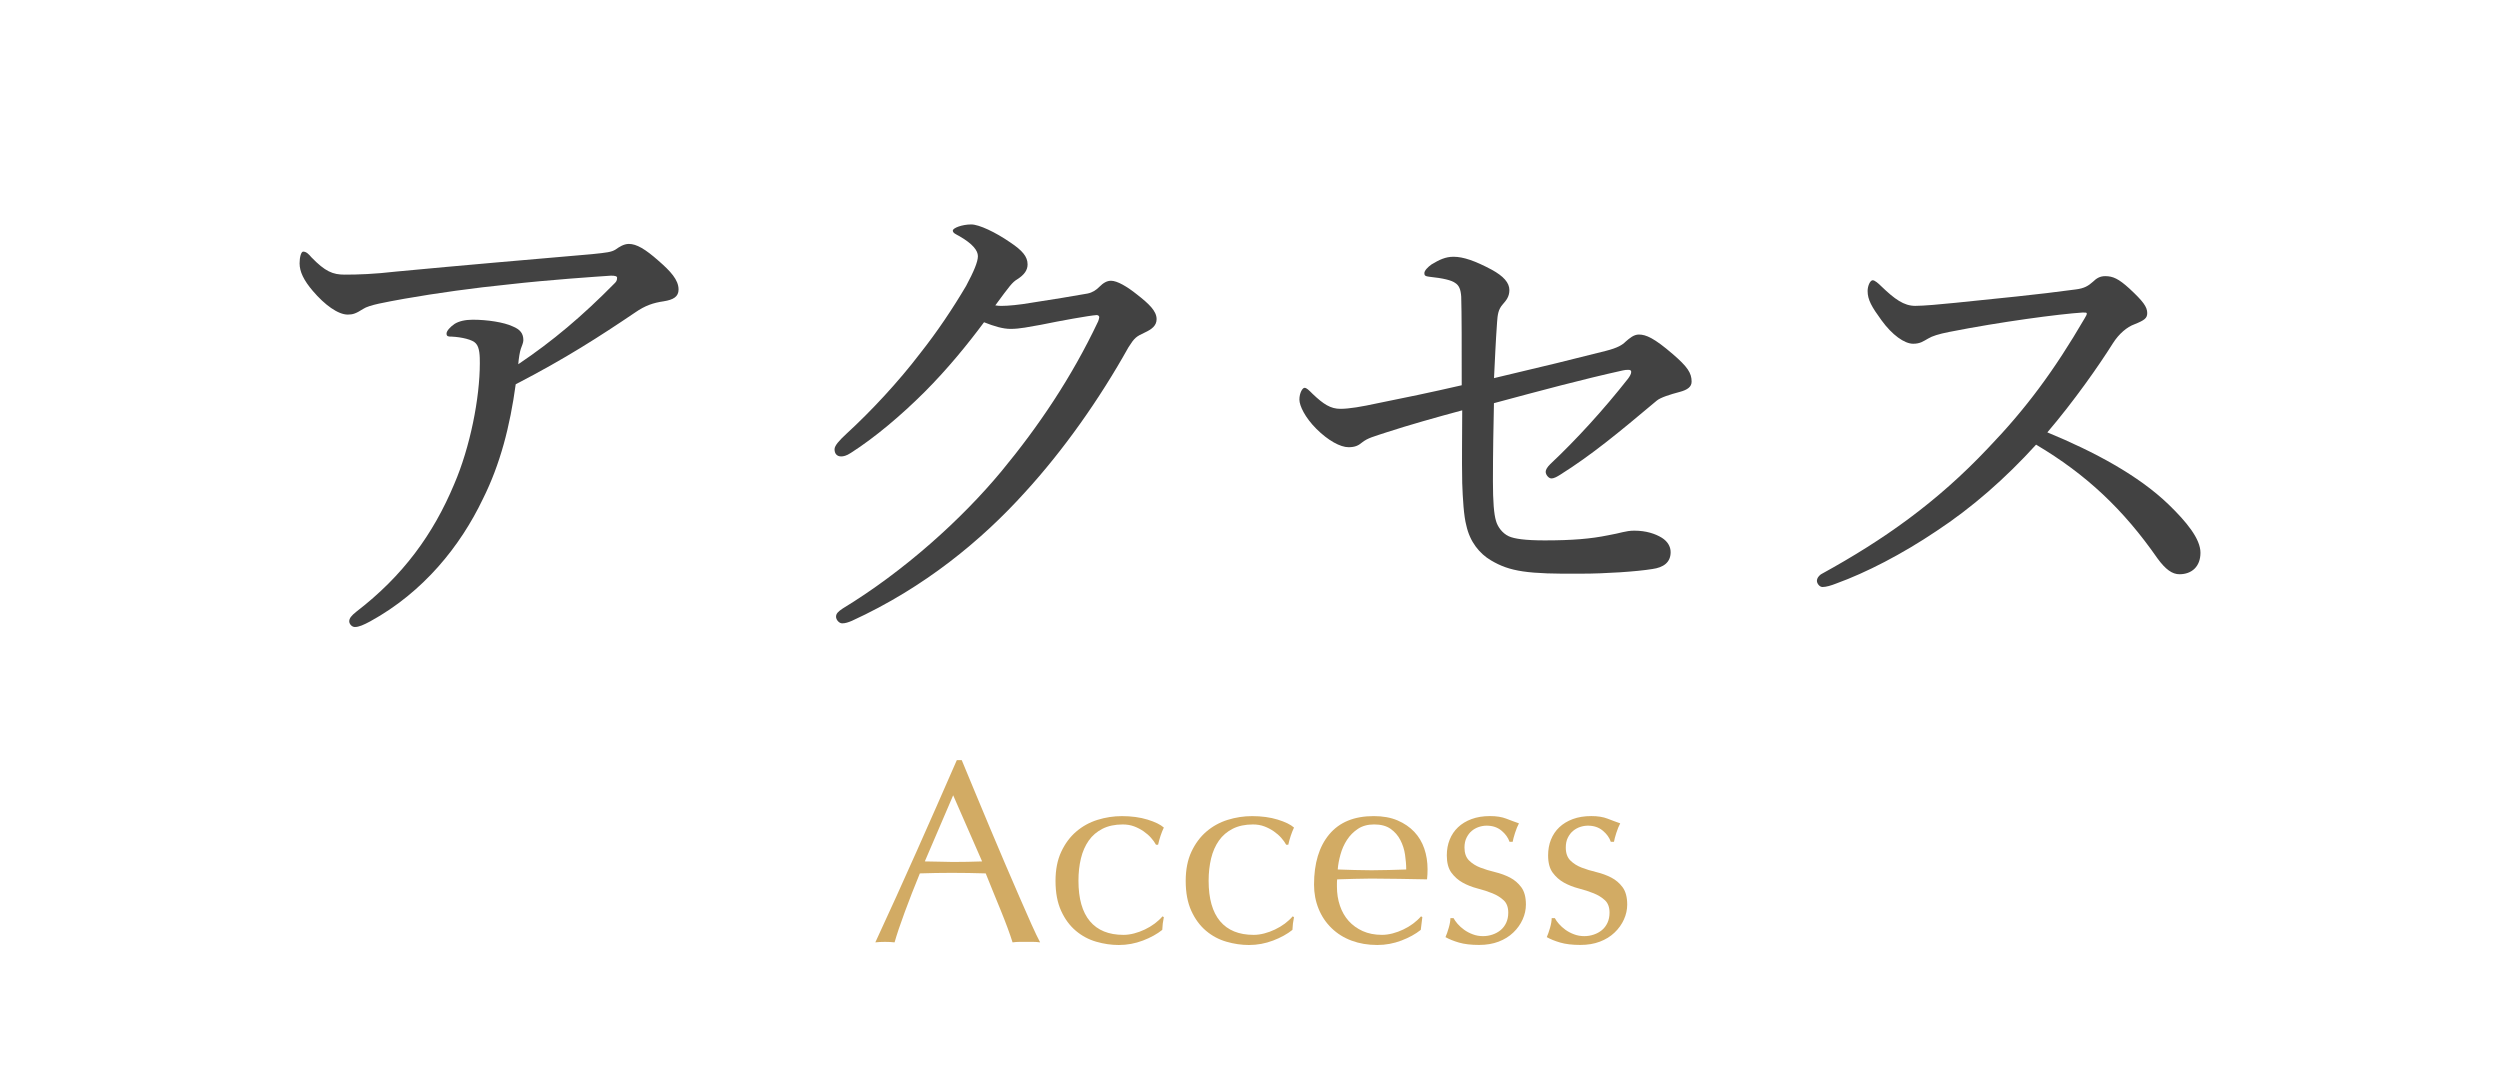
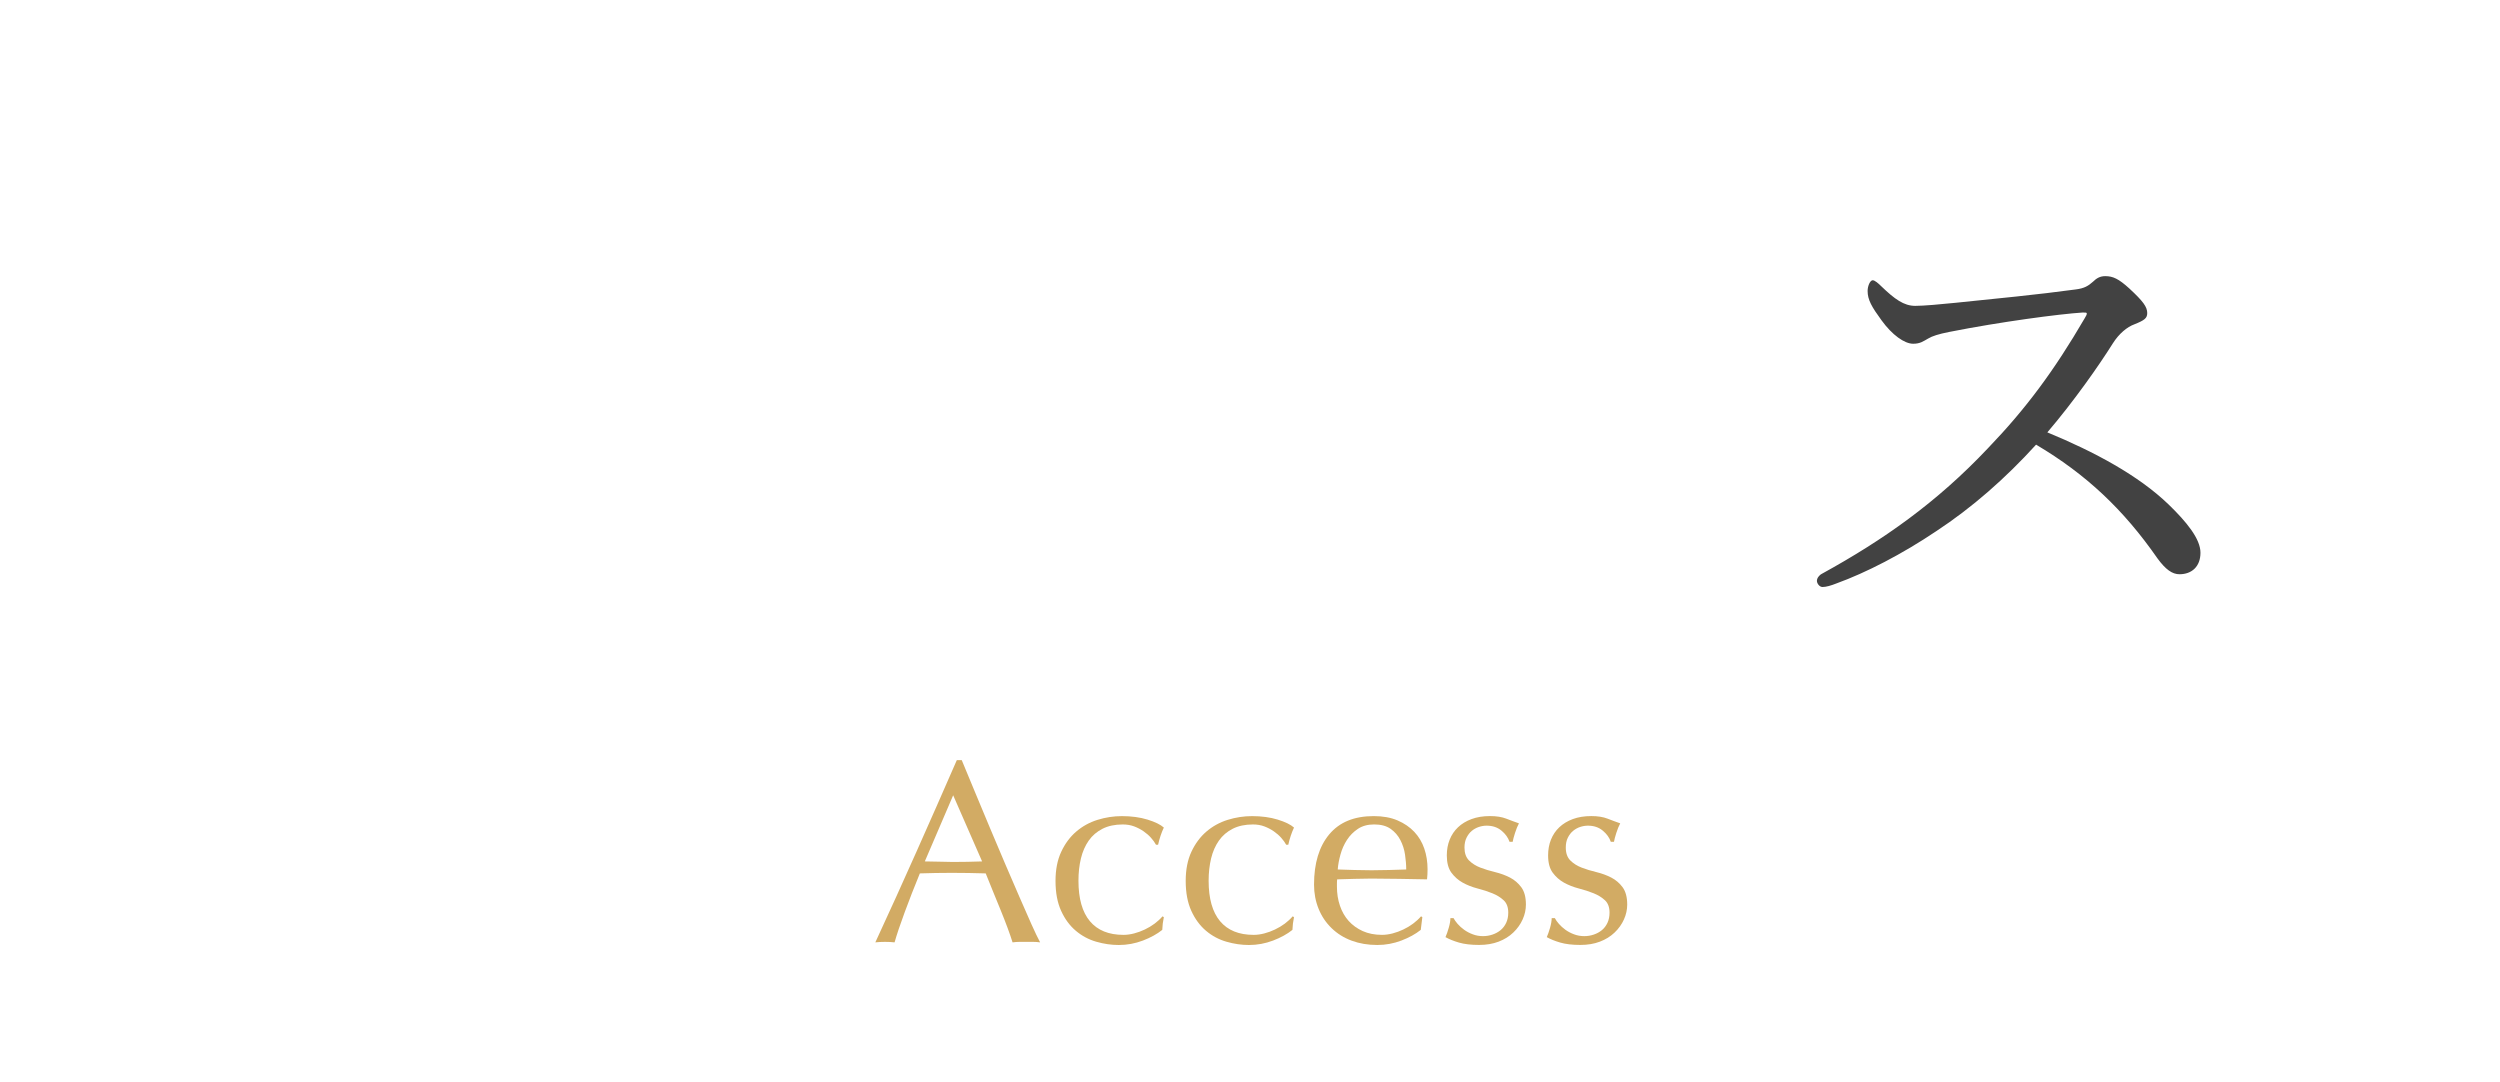
<svg xmlns="http://www.w3.org/2000/svg" version="1.1" id="レイヤー_1" x="0px" y="0px" width="105.33px" height="45.604px" viewBox="0 0 105.33 45.604" enable-background="new 0 0 105.33 45.604" xml:space="preserve">
  <g>
    <g>
      <path fill="#D2AB64" d="M43.823,39.704c-0.102-0.015-0.199-0.021-0.291-0.021c-0.091,0-0.188,0-0.29,0s-0.199,0-0.29,0    c-0.092,0-0.189,0.007-0.291,0.021c-0.052-0.168-0.121-0.371-0.209-0.608s-0.185-0.486-0.291-0.746    c-0.105-0.26-0.213-0.522-0.323-0.79c-0.109-0.267-0.212-0.521-0.308-0.762c-0.233-0.008-0.471-0.013-0.713-0.017    c-0.24-0.004-0.482-0.006-0.724-0.006c-0.227,0-0.45,0.002-0.669,0.006s-0.442,0.009-0.669,0.017    c-0.234,0.57-0.446,1.113-0.636,1.629c-0.191,0.516-0.334,0.941-0.429,1.277c-0.124-0.015-0.259-0.021-0.405-0.021    s-0.282,0.007-0.406,0.021c0.592-1.279,1.17-2.552,1.732-3.817c0.564-1.265,1.131-2.552,1.701-3.86h0.208    c0.176,0.424,0.366,0.883,0.571,1.376c0.204,0.494,0.412,0.993,0.625,1.498c0.211,0.504,0.424,1.005,0.636,1.502    c0.212,0.498,0.411,0.96,0.599,1.388c0.186,0.428,0.354,0.811,0.504,1.146C43.606,39.273,43.729,39.529,43.823,39.704z     M38.964,36.293c0.19,0,0.388,0.004,0.593,0.011c0.204,0.008,0.401,0.012,0.593,0.012c0.204,0,0.408-0.002,0.613-0.006    s0.41-0.009,0.615-0.017l-1.219-2.786L38.964,36.293z" />
      <path fill="#D2AB64" d="M44.471,37.116c0-0.476,0.08-0.885,0.241-1.229c0.16-0.343,0.371-0.627,0.631-0.85    s0.557-0.388,0.895-0.494c0.336-0.105,0.68-0.158,1.03-0.158c0.402,0,0.763,0.049,1.081,0.147s0.547,0.211,0.686,0.335    c-0.052,0.109-0.098,0.225-0.138,0.346c-0.04,0.12-0.075,0.246-0.104,0.378h-0.088c-0.051-0.095-0.12-0.191-0.208-0.29    c-0.087-0.1-0.192-0.19-0.312-0.274s-0.254-0.154-0.4-0.209s-0.308-0.082-0.482-0.082c-0.329,0-0.612,0.061-0.851,0.181    c-0.237,0.121-0.432,0.287-0.581,0.499c-0.149,0.213-0.26,0.463-0.329,0.752c-0.07,0.289-0.104,0.602-0.104,0.938    c0,0.754,0.16,1.322,0.482,1.706c0.321,0.384,0.793,0.576,1.414,0.576c0.146,0,0.297-0.021,0.45-0.061s0.304-0.095,0.45-0.165    c0.146-0.069,0.283-0.151,0.411-0.246c0.128-0.096,0.239-0.197,0.335-0.308l0.055,0.033c-0.037,0.176-0.059,0.354-0.066,0.537    c-0.219,0.176-0.492,0.326-0.816,0.45c-0.326,0.124-0.664,0.187-1.016,0.187c-0.314,0-0.631-0.046-0.949-0.138    c-0.317-0.091-0.604-0.244-0.86-0.46c-0.257-0.216-0.463-0.496-0.62-0.84S44.471,37.613,44.471,37.116z" />
      <path fill="#D2AB64" d="M49.956,37.116c0-0.476,0.08-0.885,0.24-1.229c0.161-0.343,0.371-0.627,0.631-0.85    s0.558-0.388,0.895-0.494c0.336-0.105,0.68-0.158,1.031-0.158c0.402,0,0.762,0.049,1.08,0.147s0.547,0.211,0.686,0.335    c-0.051,0.109-0.097,0.225-0.137,0.346c-0.041,0.12-0.075,0.246-0.104,0.378h-0.088c-0.052-0.095-0.12-0.191-0.208-0.29    c-0.088-0.1-0.192-0.19-0.312-0.274c-0.121-0.084-0.254-0.154-0.4-0.209s-0.308-0.082-0.482-0.082    c-0.33,0-0.613,0.061-0.851,0.181c-0.237,0.121-0.432,0.287-0.581,0.499c-0.15,0.213-0.26,0.463-0.33,0.752    c-0.069,0.289-0.104,0.602-0.104,0.938c0,0.754,0.16,1.322,0.482,1.706s0.793,0.576,1.415,0.576c0.146,0,0.296-0.021,0.45-0.061    c0.153-0.04,0.303-0.095,0.449-0.165c0.146-0.069,0.283-0.151,0.412-0.246c0.127-0.096,0.238-0.197,0.334-0.308l0.055,0.033    c-0.037,0.176-0.059,0.354-0.066,0.537c-0.219,0.176-0.491,0.326-0.816,0.45c-0.326,0.124-0.664,0.187-1.015,0.187    c-0.314,0-0.631-0.046-0.949-0.138c-0.317-0.091-0.604-0.244-0.86-0.46c-0.257-0.216-0.463-0.496-0.62-0.84    S49.956,37.613,49.956,37.116z" />
      <path fill="#D2AB64" d="M55.363,37.269c0-0.899,0.214-1.605,0.642-2.117s1.051-0.768,1.871-0.768c0.387,0,0.722,0.06,1.004,0.181    c0.281,0.12,0.517,0.281,0.707,0.482c0.189,0.201,0.33,0.438,0.422,0.708s0.137,0.56,0.137,0.866c0,0.073-0.002,0.145-0.005,0.214    c-0.004,0.069-0.009,0.141-0.017,0.214c-0.395-0.007-0.786-0.015-1.174-0.021c-0.387-0.008-0.779-0.012-1.174-0.012    c-0.241,0-0.48,0.004-0.719,0.012c-0.237,0.007-0.477,0.015-0.718,0.021c-0.007,0.037-0.011,0.092-0.011,0.165v0.143    c0,0.285,0.041,0.552,0.126,0.801c0.084,0.248,0.206,0.462,0.367,0.642c0.161,0.179,0.358,0.321,0.593,0.428    c0.234,0.105,0.504,0.159,0.812,0.159c0.146,0,0.296-0.021,0.45-0.061c0.152-0.04,0.303-0.095,0.449-0.165    c0.146-0.069,0.283-0.151,0.411-0.246c0.128-0.096,0.239-0.197,0.335-0.308l0.055,0.033l-0.066,0.537    c-0.219,0.176-0.491,0.326-0.816,0.45c-0.326,0.124-0.664,0.187-1.016,0.187c-0.395,0-0.754-0.061-1.08-0.182    c-0.325-0.12-0.607-0.296-0.844-0.526c-0.238-0.23-0.422-0.502-0.549-0.817C55.427,37.975,55.363,37.635,55.363,37.269z     M57.897,34.735c-0.271,0-0.499,0.062-0.686,0.187s-0.34,0.279-0.461,0.466s-0.212,0.392-0.273,0.614    c-0.062,0.224-0.102,0.434-0.115,0.631c0.227,0.008,0.462,0.015,0.707,0.022c0.244,0.007,0.484,0.011,0.719,0.011    c0.24,0,0.486-0.004,0.734-0.011c0.248-0.008,0.49-0.015,0.725-0.022c0-0.197-0.018-0.405-0.05-0.625S59.099,35.584,59,35.393    s-0.235-0.348-0.411-0.472S58.183,34.735,57.897,34.735z" />
      <path fill="#D2AB64" d="M61.413,38.926c0.077,0.088,0.168,0.17,0.274,0.247c0.106,0.076,0.227,0.141,0.362,0.191    c0.135,0.052,0.279,0.077,0.434,0.077c0.139,0,0.271-0.022,0.4-0.066c0.127-0.043,0.24-0.105,0.34-0.186    c0.098-0.081,0.177-0.184,0.235-0.308s0.088-0.267,0.088-0.428c0-0.227-0.063-0.4-0.192-0.521    c-0.128-0.12-0.287-0.219-0.477-0.296c-0.19-0.077-0.398-0.145-0.625-0.203c-0.228-0.059-0.436-0.141-0.626-0.246    c-0.19-0.106-0.349-0.247-0.478-0.423c-0.127-0.176-0.191-0.417-0.191-0.724c0-0.241,0.04-0.463,0.121-0.664    c0.08-0.201,0.197-0.375,0.351-0.521c0.153-0.146,0.344-0.262,0.57-0.346s0.486-0.126,0.778-0.126c0.271,0,0.5,0.036,0.686,0.109    c0.188,0.073,0.364,0.139,0.533,0.197c-0.059,0.109-0.113,0.245-0.165,0.406s-0.084,0.285-0.099,0.373h-0.132    c-0.059-0.176-0.172-0.333-0.34-0.472c-0.169-0.14-0.377-0.209-0.626-0.209c-0.109,0-0.219,0.019-0.328,0.055    c-0.109,0.037-0.209,0.092-0.297,0.165s-0.16,0.168-0.219,0.285s-0.088,0.256-0.088,0.417c0,0.233,0.064,0.415,0.191,0.543    c0.129,0.128,0.287,0.229,0.478,0.302s0.398,0.137,0.626,0.191c0.227,0.055,0.434,0.132,0.625,0.23    c0.189,0.099,0.349,0.236,0.477,0.411c0.128,0.176,0.191,0.417,0.191,0.725c0,0.212-0.045,0.42-0.137,0.625    s-0.223,0.39-0.395,0.554c-0.172,0.165-0.379,0.293-0.619,0.384c-0.242,0.092-0.516,0.138-0.823,0.138    c-0.337,0-0.618-0.033-0.845-0.099c-0.227-0.066-0.417-0.143-0.57-0.23c0.043-0.095,0.09-0.225,0.137-0.39    c0.048-0.164,0.071-0.302,0.071-0.411h0.132C61.28,38.758,61.337,38.838,61.413,38.926z" />
      <path fill="#D2AB64" d="M65.681,38.926c0.076,0.088,0.168,0.17,0.273,0.247c0.106,0.076,0.227,0.141,0.362,0.191    c0.136,0.052,0.28,0.077,0.434,0.077c0.139,0,0.272-0.022,0.4-0.066c0.128-0.043,0.241-0.105,0.34-0.186    c0.099-0.081,0.177-0.184,0.235-0.308s0.088-0.267,0.088-0.428c0-0.227-0.063-0.4-0.191-0.521    c-0.129-0.12-0.287-0.219-0.478-0.296s-0.398-0.145-0.625-0.203c-0.228-0.059-0.435-0.141-0.626-0.246    c-0.189-0.106-0.349-0.247-0.477-0.423s-0.191-0.417-0.191-0.724c0-0.241,0.039-0.463,0.12-0.664s0.197-0.375,0.351-0.521    c0.154-0.146,0.344-0.262,0.57-0.346s0.486-0.126,0.779-0.126c0.271,0,0.499,0.036,0.686,0.109s0.363,0.139,0.532,0.197    c-0.059,0.109-0.113,0.245-0.165,0.406c-0.051,0.161-0.084,0.285-0.098,0.373h-0.133c-0.059-0.176-0.172-0.333-0.34-0.472    c-0.168-0.14-0.377-0.209-0.625-0.209c-0.109,0-0.219,0.019-0.329,0.055c-0.109,0.037-0.208,0.092-0.296,0.165    s-0.161,0.168-0.22,0.285s-0.087,0.256-0.087,0.417c0,0.233,0.063,0.415,0.191,0.543s0.287,0.229,0.477,0.302    c0.19,0.073,0.398,0.137,0.626,0.191c0.227,0.055,0.435,0.132,0.625,0.23s0.349,0.236,0.478,0.411    c0.127,0.176,0.191,0.417,0.191,0.725c0,0.212-0.045,0.42-0.137,0.625s-0.223,0.39-0.395,0.554    c-0.172,0.165-0.379,0.293-0.62,0.384c-0.241,0.092-0.516,0.138-0.823,0.138c-0.336,0-0.617-0.033-0.844-0.099    c-0.228-0.066-0.418-0.143-0.57-0.23c0.043-0.095,0.089-0.225,0.137-0.39c0.047-0.164,0.07-0.302,0.07-0.411h0.133    C65.547,38.758,65.604,38.838,65.681,38.926z" />
    </g>
  </g>
  <g>
    <g>
-       <path fill="#424242" d="M20.345,21.022c-0.949,1.985-2.503,3.926-4.747,5.157c-0.28,0.15-0.475,0.238-0.647,0.238    c-0.129,0-0.237-0.131-0.237-0.238c0-0.129,0.087-0.238,0.302-0.41c1.964-1.51,3.236-3.257,4.121-5.373    c0.67-1.553,1.079-3.624,1.079-5.092c0-0.28,0-0.669-0.173-0.841c-0.129-0.151-0.582-0.26-1.014-0.281    c-0.129,0-0.216,0-0.216-0.129c0-0.108,0.151-0.28,0.345-0.41c0.174-0.107,0.432-0.173,0.756-0.173    c0.625,0,1.316,0.108,1.683,0.28c0.323,0.13,0.453,0.303,0.453,0.583c0,0.108-0.064,0.237-0.108,0.367    c-0.043,0.129-0.086,0.388-0.107,0.646c1.445-0.971,2.697-2.027,4.057-3.408c0.064-0.065,0.107-0.108,0.107-0.237    c0-0.065-0.086-0.087-0.259-0.087c-0.626,0.043-2.589,0.173-4.294,0.367c-1.488,0.15-3.041,0.366-4.4,0.604    c-0.82,0.151-1.489,0.26-1.748,0.432c-0.303,0.194-0.432,0.237-0.647,0.237c-0.41,0-0.971-0.409-1.468-0.992    c-0.388-0.453-0.561-0.82-0.561-1.165c0-0.259,0.064-0.496,0.151-0.496c0.13,0,0.237,0.107,0.345,0.237    c0.583,0.604,0.906,0.733,1.402,0.733c0.562,0,1.23-0.021,2.18-0.13c2.74-0.259,5.502-0.496,8.242-0.733    c0.625-0.064,0.819-0.086,0.992-0.194c0.15-0.107,0.346-0.237,0.561-0.237c0.324,0,0.691,0.216,1.252,0.712    c0.496,0.432,0.842,0.799,0.842,1.209c0,0.302-0.217,0.432-0.626,0.496c-0.432,0.064-0.776,0.173-1.208,0.475    c-1.468,0.992-2.935,1.941-5.027,3.021C21.487,17.958,21.078,19.555,20.345,21.022z" />
-       <path fill="#424242" d="M38.958,16.512c-0.972,0.972-2.094,1.921-3.107,2.568c-0.194,0.129-0.324,0.15-0.41,0.15    c-0.172,0-0.28-0.107-0.28-0.302c0-0.151,0.194-0.367,0.496-0.647c1.058-0.971,2.2-2.2,3.106-3.388    c0.734-0.928,1.381-1.898,1.942-2.848c0.323-0.604,0.496-1.014,0.496-1.251s-0.216-0.519-0.776-0.842    c-0.151-0.086-0.281-0.13-0.281-0.237c0-0.108,0.389-0.259,0.777-0.259c0.324,0,1.014,0.323,1.64,0.755    c0.519,0.346,0.733,0.604,0.733,0.928c0,0.237-0.129,0.432-0.432,0.626c-0.215,0.129-0.323,0.28-0.928,1.101    c0.108,0.021,0.173,0.021,0.281,0.021c0.258,0,0.732-0.043,1.229-0.13c0.971-0.15,1.64-0.259,2.373-0.389    c0.216-0.043,0.367-0.15,0.497-0.28c0.172-0.172,0.323-0.259,0.496-0.259c0.258,0,0.668,0.237,1.1,0.583    c0.496,0.388,0.82,0.69,0.82,1.035c0,0.28-0.216,0.432-0.496,0.562c-0.367,0.172-0.432,0.216-0.691,0.625    c-1.229,2.201-2.739,4.337-4.357,6.106c-1.812,2.007-4.229,4.013-7.293,5.416c-0.15,0.064-0.28,0.107-0.41,0.107    c-0.129,0-0.259-0.15-0.259-0.279c0-0.131,0.087-0.217,0.28-0.346c2.59-1.576,5.006-3.754,6.689-5.783    c1.553-1.877,2.955-3.948,4.077-6.321c0.021-0.065,0.044-0.13,0.044-0.173s-0.044-0.087-0.108-0.087    c-0.323,0.022-1.511,0.237-2.353,0.41c-0.496,0.087-0.884,0.173-1.272,0.173c-0.323,0-0.69-0.108-1.122-0.28    C40.77,14.506,39.907,15.563,38.958,16.512z" />
-       <path fill="#424242" d="M67.646,14.786c0.518-0.13,0.712-0.259,0.841-0.389c0.173-0.15,0.346-0.302,0.562-0.302    c0.302,0,0.647,0.151,1.424,0.82c0.626,0.539,0.798,0.798,0.798,1.165c0,0.216-0.172,0.345-0.496,0.431    c-0.41,0.108-0.819,0.238-0.971,0.367c-1.618,1.359-2.74,2.287-4.078,3.129c-0.107,0.064-0.236,0.15-0.366,0.15    c-0.108,0-0.237-0.15-0.237-0.28c0-0.086,0.064-0.194,0.193-0.323c1.102-1.036,2.244-2.287,3.28-3.604    c0.064-0.086,0.13-0.194,0.13-0.28c0-0.064-0.043-0.087-0.108-0.087c-0.087,0-0.151,0-0.237,0.022    c-1.748,0.388-3.431,0.841-5.438,1.381c-0.021,0.949-0.043,2.093-0.043,3.301c0,0.842,0.043,1.381,0.13,1.661    c0.064,0.237,0.259,0.518,0.539,0.647c0.237,0.107,0.69,0.173,1.511,0.173c1.164,0,1.941-0.065,2.676-0.216    c0.518-0.087,0.732-0.194,1.1-0.194c0.496,0,0.885,0.129,1.165,0.302c0.237,0.151,0.366,0.367,0.366,0.604    c0,0.432-0.301,0.647-0.775,0.711c-0.648,0.107-1.986,0.195-2.979,0.195c-2.287,0.021-3.02-0.088-3.818-0.562    c-0.475-0.279-0.885-0.776-1.035-1.466c-0.108-0.389-0.152-1.144-0.174-1.791c-0.021-1.122,0-1.898,0-3.063    c-1.121,0.302-2.266,0.626-3.193,0.928c-0.518,0.173-0.798,0.237-1.035,0.432c-0.15,0.129-0.302,0.194-0.561,0.194    c-0.346,0-0.863-0.281-1.359-0.777c-0.475-0.475-0.712-0.971-0.712-1.229c0-0.28,0.13-0.496,0.216-0.496s0.172,0.086,0.345,0.259    c0.453,0.432,0.755,0.626,1.165,0.626c0.367,0,0.885-0.087,1.575-0.237c1.079-0.216,2.223-0.453,3.538-0.756    c0-1.683,0-3.021-0.021-3.732c-0.021-0.302-0.086-0.475-0.259-0.582c-0.151-0.108-0.475-0.194-1.101-0.26    c-0.15-0.021-0.193-0.043-0.193-0.15c0-0.108,0.15-0.259,0.302-0.367c0.323-0.194,0.583-0.323,0.928-0.323    c0.41,0,0.906,0.172,1.597,0.539c0.518,0.28,0.755,0.562,0.755,0.863c0,0.28-0.13,0.432-0.28,0.604    c-0.194,0.216-0.216,0.453-0.237,0.734c-0.065,0.906-0.087,1.531-0.13,2.373C64.971,15.455,66.374,15.11,67.646,14.786z" />
      <path fill="#424242" d="M91.372,21.259c0.756,0.733,1.338,1.445,1.338,2.028c0,0.583-0.366,0.907-0.885,0.907    c-0.301,0-0.582-0.195-0.928-0.67c-1.424-2.049-2.998-3.538-5.113-4.79c-1.294,1.424-2.697,2.654-4.207,3.646    c-1.445,0.971-2.955,1.749-4.207,2.202c-0.216,0.086-0.432,0.15-0.582,0.15c-0.13,0-0.238-0.15-0.238-0.26    c0-0.107,0.086-0.236,0.216-0.301c2.589-1.424,4.833-3,6.991-5.287c1.596-1.661,2.783-3.258,4.078-5.48    c0.064-0.107,0.086-0.151,0.086-0.194s-0.043-0.043-0.173-0.043c-0.993,0.064-3.452,0.389-5.632,0.82    c-0.432,0.086-0.711,0.172-0.885,0.28c-0.193,0.107-0.323,0.216-0.625,0.216c-0.367,0-0.885-0.367-1.338-0.993    c-0.41-0.561-0.582-0.862-0.582-1.229c0-0.216,0.107-0.453,0.215-0.453c0.087,0,0.238,0.13,0.367,0.259    c0.561,0.54,0.949,0.82,1.424,0.82c0.346,0,1.079-0.065,1.705-0.13c1.683-0.173,3.474-0.345,5.049-0.561    c0.366-0.043,0.539-0.151,0.733-0.324c0.151-0.15,0.302-0.237,0.518-0.237c0.323,0,0.562,0.108,1.015,0.519    c0.582,0.539,0.755,0.776,0.755,1.035c0,0.216-0.108,0.302-0.54,0.475c-0.302,0.108-0.646,0.389-0.906,0.799    c-0.582,0.928-1.639,2.438-2.762,3.754C88.244,19.036,90.1,20.03,91.372,21.259z" />
    </g>
  </g>
</svg>